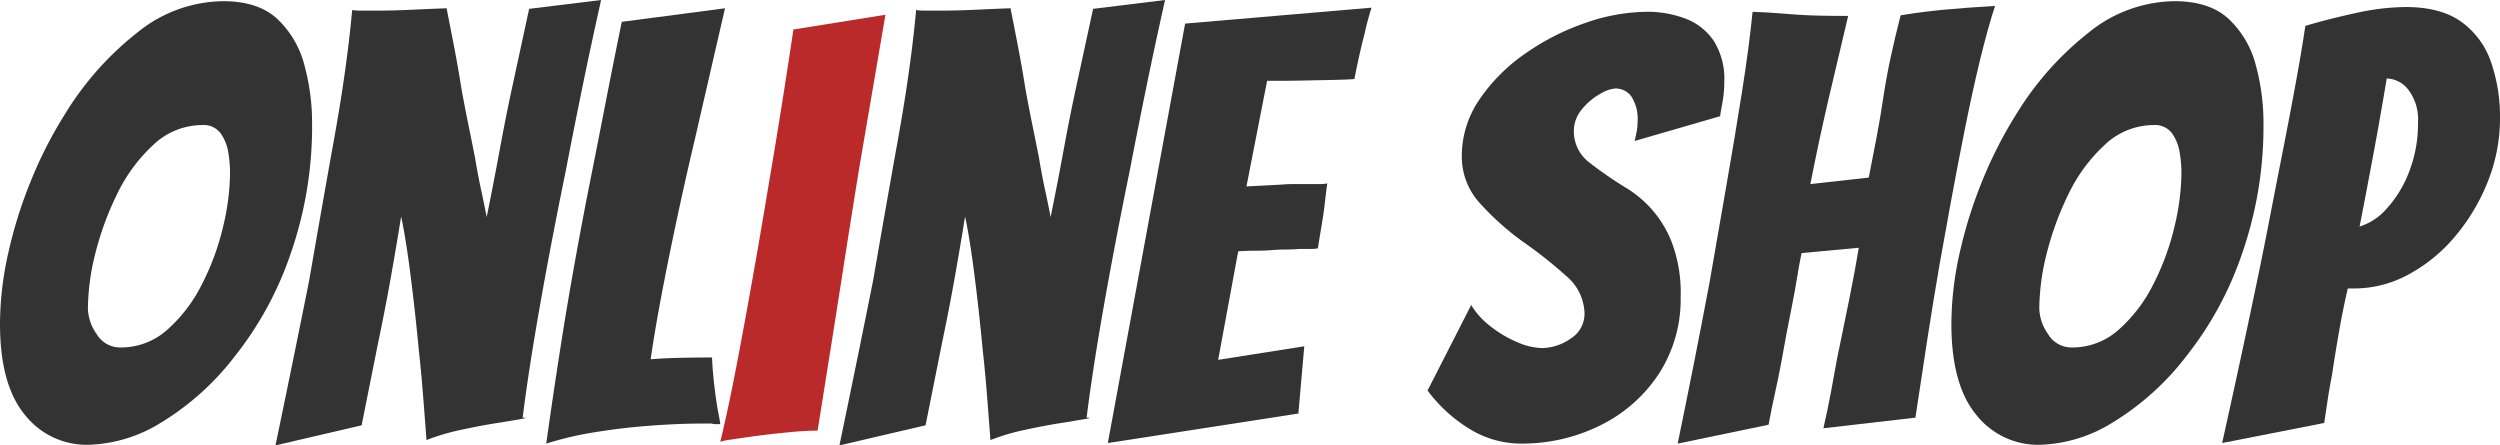
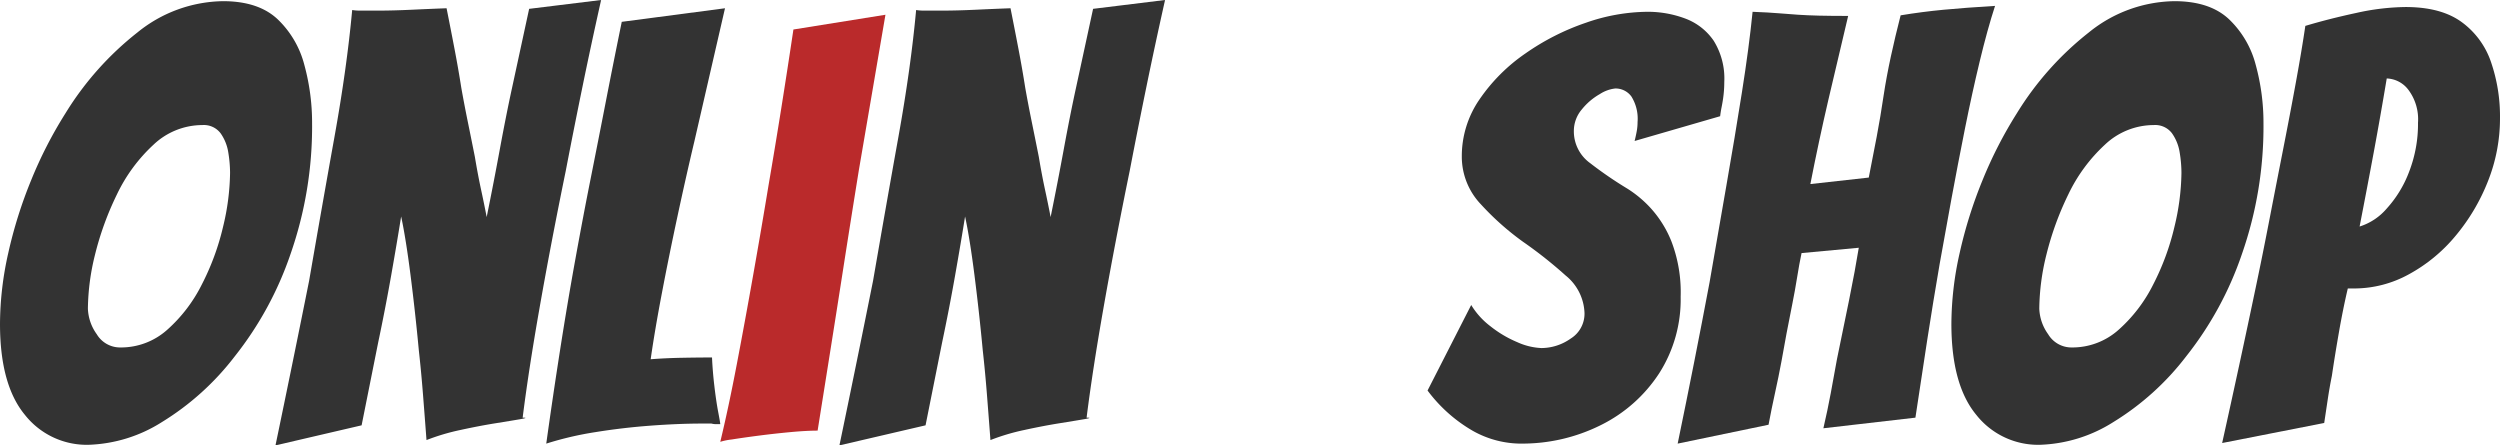
<svg xmlns="http://www.w3.org/2000/svg" width="381.414" height="67.95" viewBox="0 0 381.414 67.95">
  <g id="グループ_621" data-name="グループ 621" transform="translate(-761.586 -3297.525)">
    <path id="パス_536" data-name="パス 536" d="M13.5,67.861A12.022,12.022,0,0,1,3.78,63.27Q0,58.68,0,49.41a49.8,49.8,0,0,1,1.259-10.8A68.583,68.583,0,0,1,4.77,27.45,64.635,64.635,0,0,1,9.99,17.281,46.836,46.836,0,0,1,20.969,4.95,21.124,21.124,0,0,1,34.02.18q5.4,0,8.324,2.745a14.726,14.726,0,0,1,4.1,7.021,33.464,33.464,0,0,1,1.17,8.864,59.024,59.024,0,0,1-3.285,19.935A52.1,52.1,0,0,1,35.82,54.361,40.94,40.94,0,0,1,24.7,64.395a22.222,22.222,0,0,1-11.2,3.466M18.36,53.01a10.578,10.578,0,0,0,7.155-2.7,22.923,22.923,0,0,0,5.265-6.885,38.176,38.176,0,0,0,3.24-8.774A36.512,36.512,0,0,0,35.1,26.37a19.6,19.6,0,0,0-.27-3.105,6.872,6.872,0,0,0-1.17-2.925,3.2,3.2,0,0,0-2.79-1.26,10.853,10.853,0,0,0-7.47,3.015A24.858,24.858,0,0,0,17.82,29.7a45.987,45.987,0,0,0-3.33,9.18,35.386,35.386,0,0,0-1.08,8.191,7.093,7.093,0,0,0,1.349,3.915,4.143,4.143,0,0,0,3.6,2.024" transform="translate(761.586 3297.525)" fill="#333" />
    <path id="パス_537" data-name="パス 537" d="M42.03,67.95q2.7-12.961,5.13-25.11,1.977-11.428,3.87-21.96t2.7-19.35a7.885,7.885,0,0,0,1.125.09H57.6q2.34,0,5.221-.135t5.31-.225q.629,3.152,1.214,6.21t1.036,5.94q.449,2.521.99,5.175t1.08,5.355q.449,2.7.944,4.994t.856,4.186q1.079-5.31,2.024-10.441T78.12,13.41L80.729,1.349,91.71,0q-1.533,6.84-2.88,13.41T86.309,26.1q-2.25,10.983-3.96,20.7T79.74,63.72q.989,0-.315.225t-3.826.63q-2.52.405-5.4,1.035a32.784,32.784,0,0,0-5.13,1.529q-.271-3.6-.54-7.019T63.9,53.46q-.538-5.759-1.26-11.43t-1.439-9q-.632,3.962-1.53,9.045T57.689,52.29l-2.519,12.6Z" transform="translate(761.586 3297.525)" fill="#333" />
    <path id="パス_538" data-name="パス 538" d="M83.34,67.68q.989-7.107,2.114-14.31t2.341-13.9q1.215-6.7,2.295-12.1,1.167-5.85,2.34-11.88T94.86,3.33l15.75-2.07L105.93,21.6q-1.262,5.312-2.566,11.386T100.98,44.731Q99.9,50.4,99.27,54.81q2.249-.178,4.815-.225t4.545-.045q.089,2.072.359,4.366t.585,3.96q.315,1.665.316,1.844h-.675a2.737,2.737,0,0,1-.676-.09H107.1q-3.51,0-7.785.315t-8.46.99A50.5,50.5,0,0,0,83.34,67.68" transform="translate(761.586 3297.525)" fill="#333" />
    <path id="パス_539" data-name="パス 539" d="M109.889,67.41q1.258-5.219,2.521-11.835t2.519-13.726q1.26-7.107,2.34-13.679.99-5.759,1.935-11.7T121.048,4.5l14.041-2.25-4.051,23.67q-1.348,8.37-2.384,15.03t-1.981,12.6q-.943,5.94-1.934,12.15-1.71,0-4.14.225t-4.86.54q-2.432.317-4.1.585a9.228,9.228,0,0,0-1.755.36" transform="translate(761.586 3297.525)" fill="#ba2a2b" />
    <path id="パス_540" data-name="パス 540" d="M128.068,67.95q2.7-12.961,5.13-25.11,1.977-11.428,3.87-21.96t2.7-19.35a7.885,7.885,0,0,0,1.125.09h2.745q2.34,0,5.221-.135t5.31-.225q.629,3.152,1.214,6.21t1.036,5.94q.448,2.521.99,5.175t1.08,5.355q.448,2.7.944,4.994t.856,4.186q1.079-5.31,2.024-10.441t1.846-9.269l2.609-12.061L177.748,0q-1.533,6.84-2.88,13.41T172.347,26.1q-2.25,10.983-3.96,20.7t-2.609,16.92q.988,0-.315.225t-3.826.63q-2.52.405-5.4,1.035a32.783,32.783,0,0,0-5.13,1.529q-.271-3.6-.54-7.019t-.631-6.66q-.538-5.759-1.26-11.43t-1.439-9q-.632,3.962-1.53,9.045T143.727,52.29l-2.519,12.6Z" transform="translate(761.586 3297.525)" fill="#333" />
-     <path id="パス_541" data-name="パス 541" d="M169.018,67.59,180.808,3.6l28.44-2.43q-.63,1.98-1.08,4.05-.451,1.712-.855,3.556t-.675,3.284q-1.17.09-3.33.135t-4.41.09q-2.25.048-3.87.045h-1.71l-3.15,16.111,5.22-.271q.988-.089,2.026-.09h3.824a6.714,6.714,0,0,0,1.26-.09q-.182,1.261-.315,2.475t-.315,2.476l-.81,4.949a6.166,6.166,0,0,1-1.17.091h-1.71q-.991.089-2.07.089t-2.069.09q-1.173.092-2.431.09t-2.7.09L185.848,54.9l13.14-2.071-.9,10.26Z" transform="translate(761.586 3297.525)" fill="#333" />
    <path id="パス_542" data-name="パス 542" d="M231.926,67.68a15.075,15.075,0,0,1-7.2-1.935,22.784,22.784,0,0,1-6.93-6.165l6.66-13.049a11.62,11.62,0,0,0,2.925,3.239,17.315,17.315,0,0,0,4.1,2.431,9.915,9.915,0,0,0,3.69.9,7.792,7.792,0,0,0,4.455-1.44,4.465,4.465,0,0,0,2.116-3.87,7.687,7.687,0,0,0-2.881-5.759,65.826,65.826,0,0,0-6.48-5.13,41.485,41.485,0,0,1-6.435-5.716,10.54,10.54,0,0,1-2.925-7.335,15.236,15.236,0,0,1,2.7-8.685,26.954,26.954,0,0,1,7.021-7.02,36.656,36.656,0,0,1,9.224-4.68A29.018,29.018,0,0,1,251.277,1.8a16.231,16.231,0,0,1,5.849,1.035,9.105,9.105,0,0,1,4.321,3.375,10.893,10.893,0,0,1,1.619,6.3q0,.631-.045,1.26c-.031.421-.075.842-.135,1.261s-.135.854-.225,1.3-.166.915-.225,1.4l-13.05,3.779c.12-.479.226-.959.315-1.439a7.793,7.793,0,0,0,.135-1.441,6.421,6.421,0,0,0-.945-3.915,2.99,2.99,0,0,0-2.475-1.215,5.437,5.437,0,0,0-2.34.856,9.565,9.565,0,0,0-2.745,2.34,5.064,5.064,0,0,0-1.215,3.285,5.971,5.971,0,0,0,2.475,4.9,60.12,60.12,0,0,0,5.715,3.915,17.378,17.378,0,0,1,3.42,2.835,16.778,16.778,0,0,1,3.285,5.221,21.7,21.7,0,0,1,1.4,8.414,20.938,20.938,0,0,1-3.285,11.7,22.552,22.552,0,0,1-8.865,7.875,26.815,26.815,0,0,1-12.33,2.835" transform="translate(761.586 3297.525)" fill="#333" />
    <path id="パス_543" data-name="パス 543" d="M255.955,67.68q2.608-12.6,4.86-24.569,1.258-7.292,2.565-14.761t2.385-14.31q1.08-6.839,1.62-12.24,2.43.091,4.005.226t2.97.224q1.4.092,3.15.135t4.455.045q-1.531,6.393-3.015,12.78T276.2,28.08l8.91-.99q.629-3.149,1.215-6.255t1.035-6.165q.45-2.969,1.125-6.075t1.486-6.255q3.238-.538,6.569-.854T304.375.9q-1.17,3.6-2.34,8.46t-2.25,10.259q-1.08,5.4-2.07,10.755t-1.8,9.946q-.992,5.759-1.89,11.564t-1.8,11.835l-14.041,1.62q.629-2.7,1.125-5.354t.945-5.176q.9-4.32,1.846-9t1.484-8.01l-8.73.811q-.361,1.708-.675,3.689t-.765,4.231q-.451,2.25-.855,4.364T271.8,55.08q-.452,2.431-.99,4.861t-.99,4.859Z" transform="translate(761.586 3297.525)" fill="#333" />
    <path id="パス_544" data-name="パス 544" d="M311.215,67.861a12.026,12.026,0,0,1-9.721-4.591q-3.78-4.59-3.779-13.86a49.8,49.8,0,0,1,1.259-10.8,68.676,68.676,0,0,1,3.51-11.161,64.718,64.718,0,0,1,5.22-10.169A46.839,46.839,0,0,1,318.684,4.95,21.119,21.119,0,0,1,331.734.18q5.4,0,8.325,2.745a14.725,14.725,0,0,1,4.1,7.021,33.464,33.464,0,0,1,1.17,8.864,59.024,59.024,0,0,1-3.284,19.935,52.084,52.084,0,0,1-8.506,15.616A40.937,40.937,0,0,1,322.42,64.395a22.225,22.225,0,0,1-11.205,3.466m4.859-14.851a10.578,10.578,0,0,0,7.155-2.7,22.891,22.891,0,0,0,5.265-6.885,38.083,38.083,0,0,0,3.24-8.774,36.512,36.512,0,0,0,1.08-8.281,19.6,19.6,0,0,0-.269-3.105,6.885,6.885,0,0,0-1.17-2.925,3.2,3.2,0,0,0-2.79-1.26,10.857,10.857,0,0,0-7.471,3.015,24.875,24.875,0,0,0-5.58,7.605,46.11,46.11,0,0,0-3.33,9.18,35.38,35.38,0,0,0-1.079,8.191,7.085,7.085,0,0,0,1.349,3.915,4.143,4.143,0,0,0,3.6,2.024" transform="translate(761.586 3297.525)" fill="#333" />
    <path id="パス_545" data-name="パス 545" d="M339.024,67.59q2.7-12.148,5.13-23.759.988-4.68,2.025-10.036t2.115-10.844q1.082-5.49,1.98-10.4t1.44-8.6q3.6-1.079,7.785-1.979a36.124,36.124,0,0,1,7.516-.9q5.4,0,8.549,2.294a12.531,12.531,0,0,1,4.5,6.165,25.536,25.536,0,0,1,1.35,8.46,25.933,25.933,0,0,1-1.845,9.675A30.131,30.131,0,0,1,374.619,36a24.358,24.358,0,0,1-7.11,5.85,17.313,17.313,0,0,1-8.325,2.16h-.99q-.721,3.062-1.35,6.66t-1.079,6.661q-.363,1.8-.631,3.6l-.54,3.6Zm20.97-33.03a8.977,8.977,0,0,0,4.14-2.744,17.5,17.5,0,0,0,3.42-5.625,20.173,20.173,0,0,0,1.35-7.471,7.492,7.492,0,0,0-1.485-5.04,4.319,4.319,0,0,0-3.285-1.71q-.992,5.94-1.98,11.25t-2.16,11.34" transform="translate(761.586 3297.525)" fill="#333" />
  </g>
</svg>